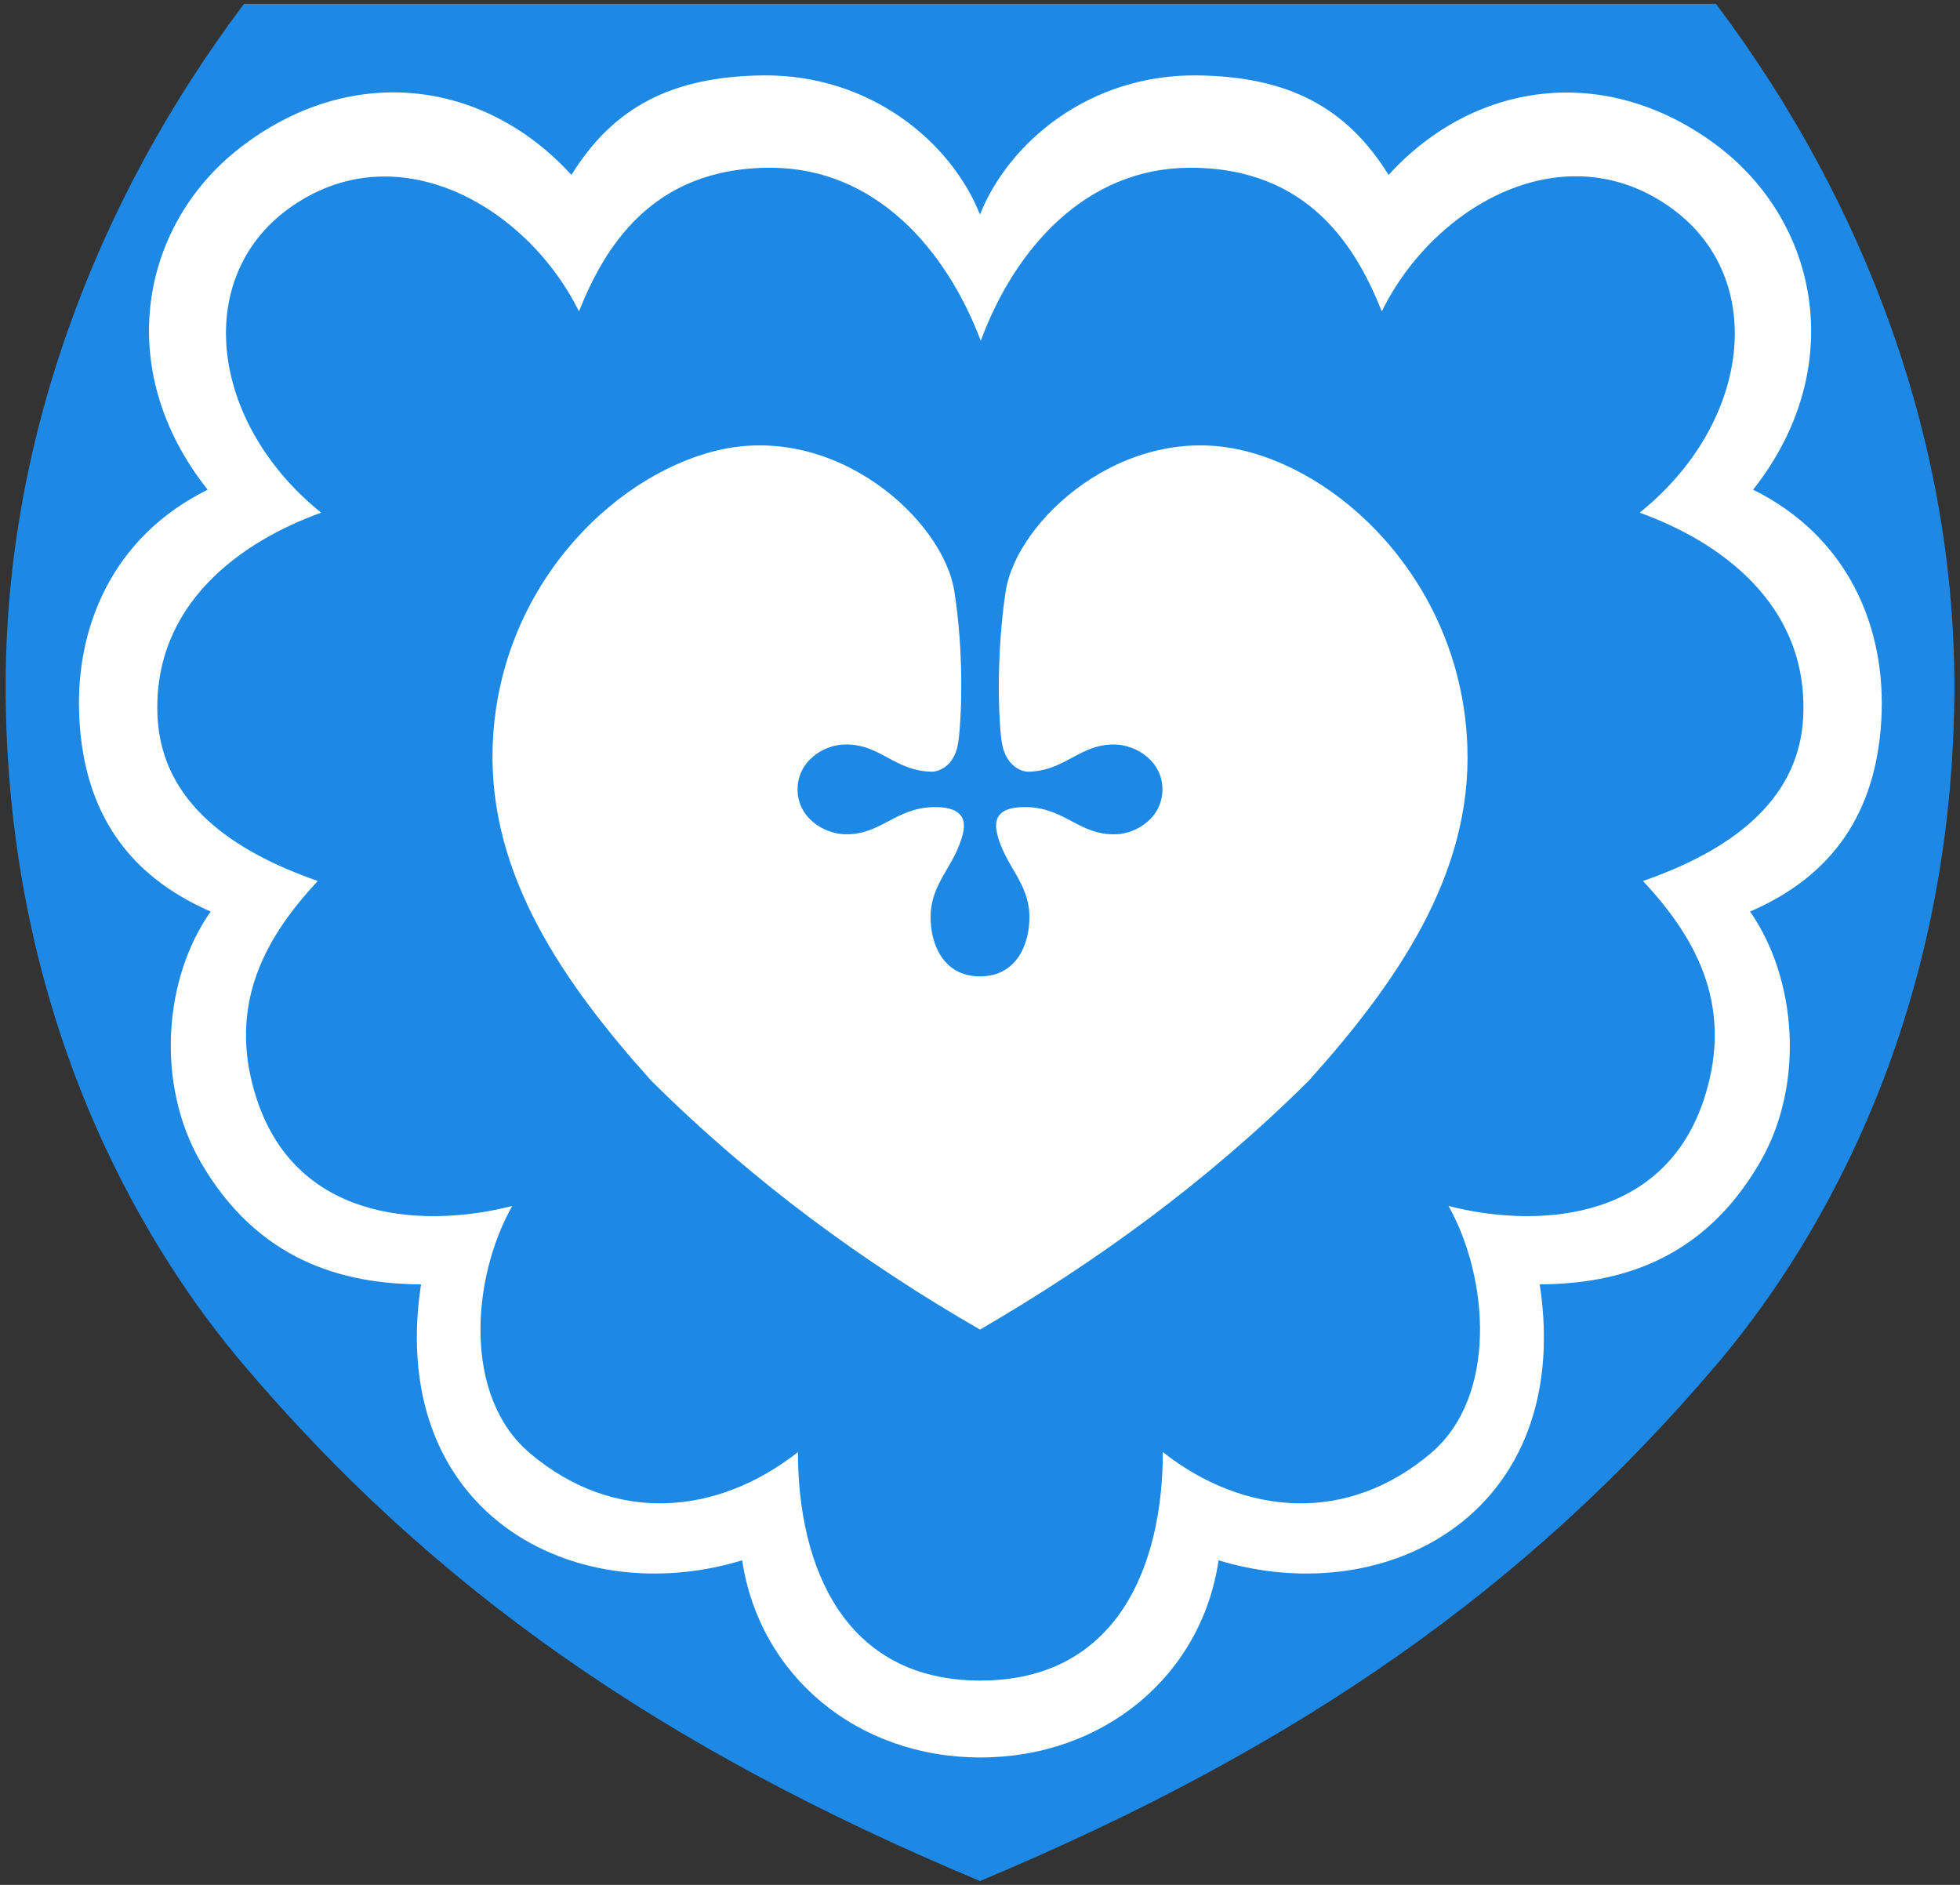
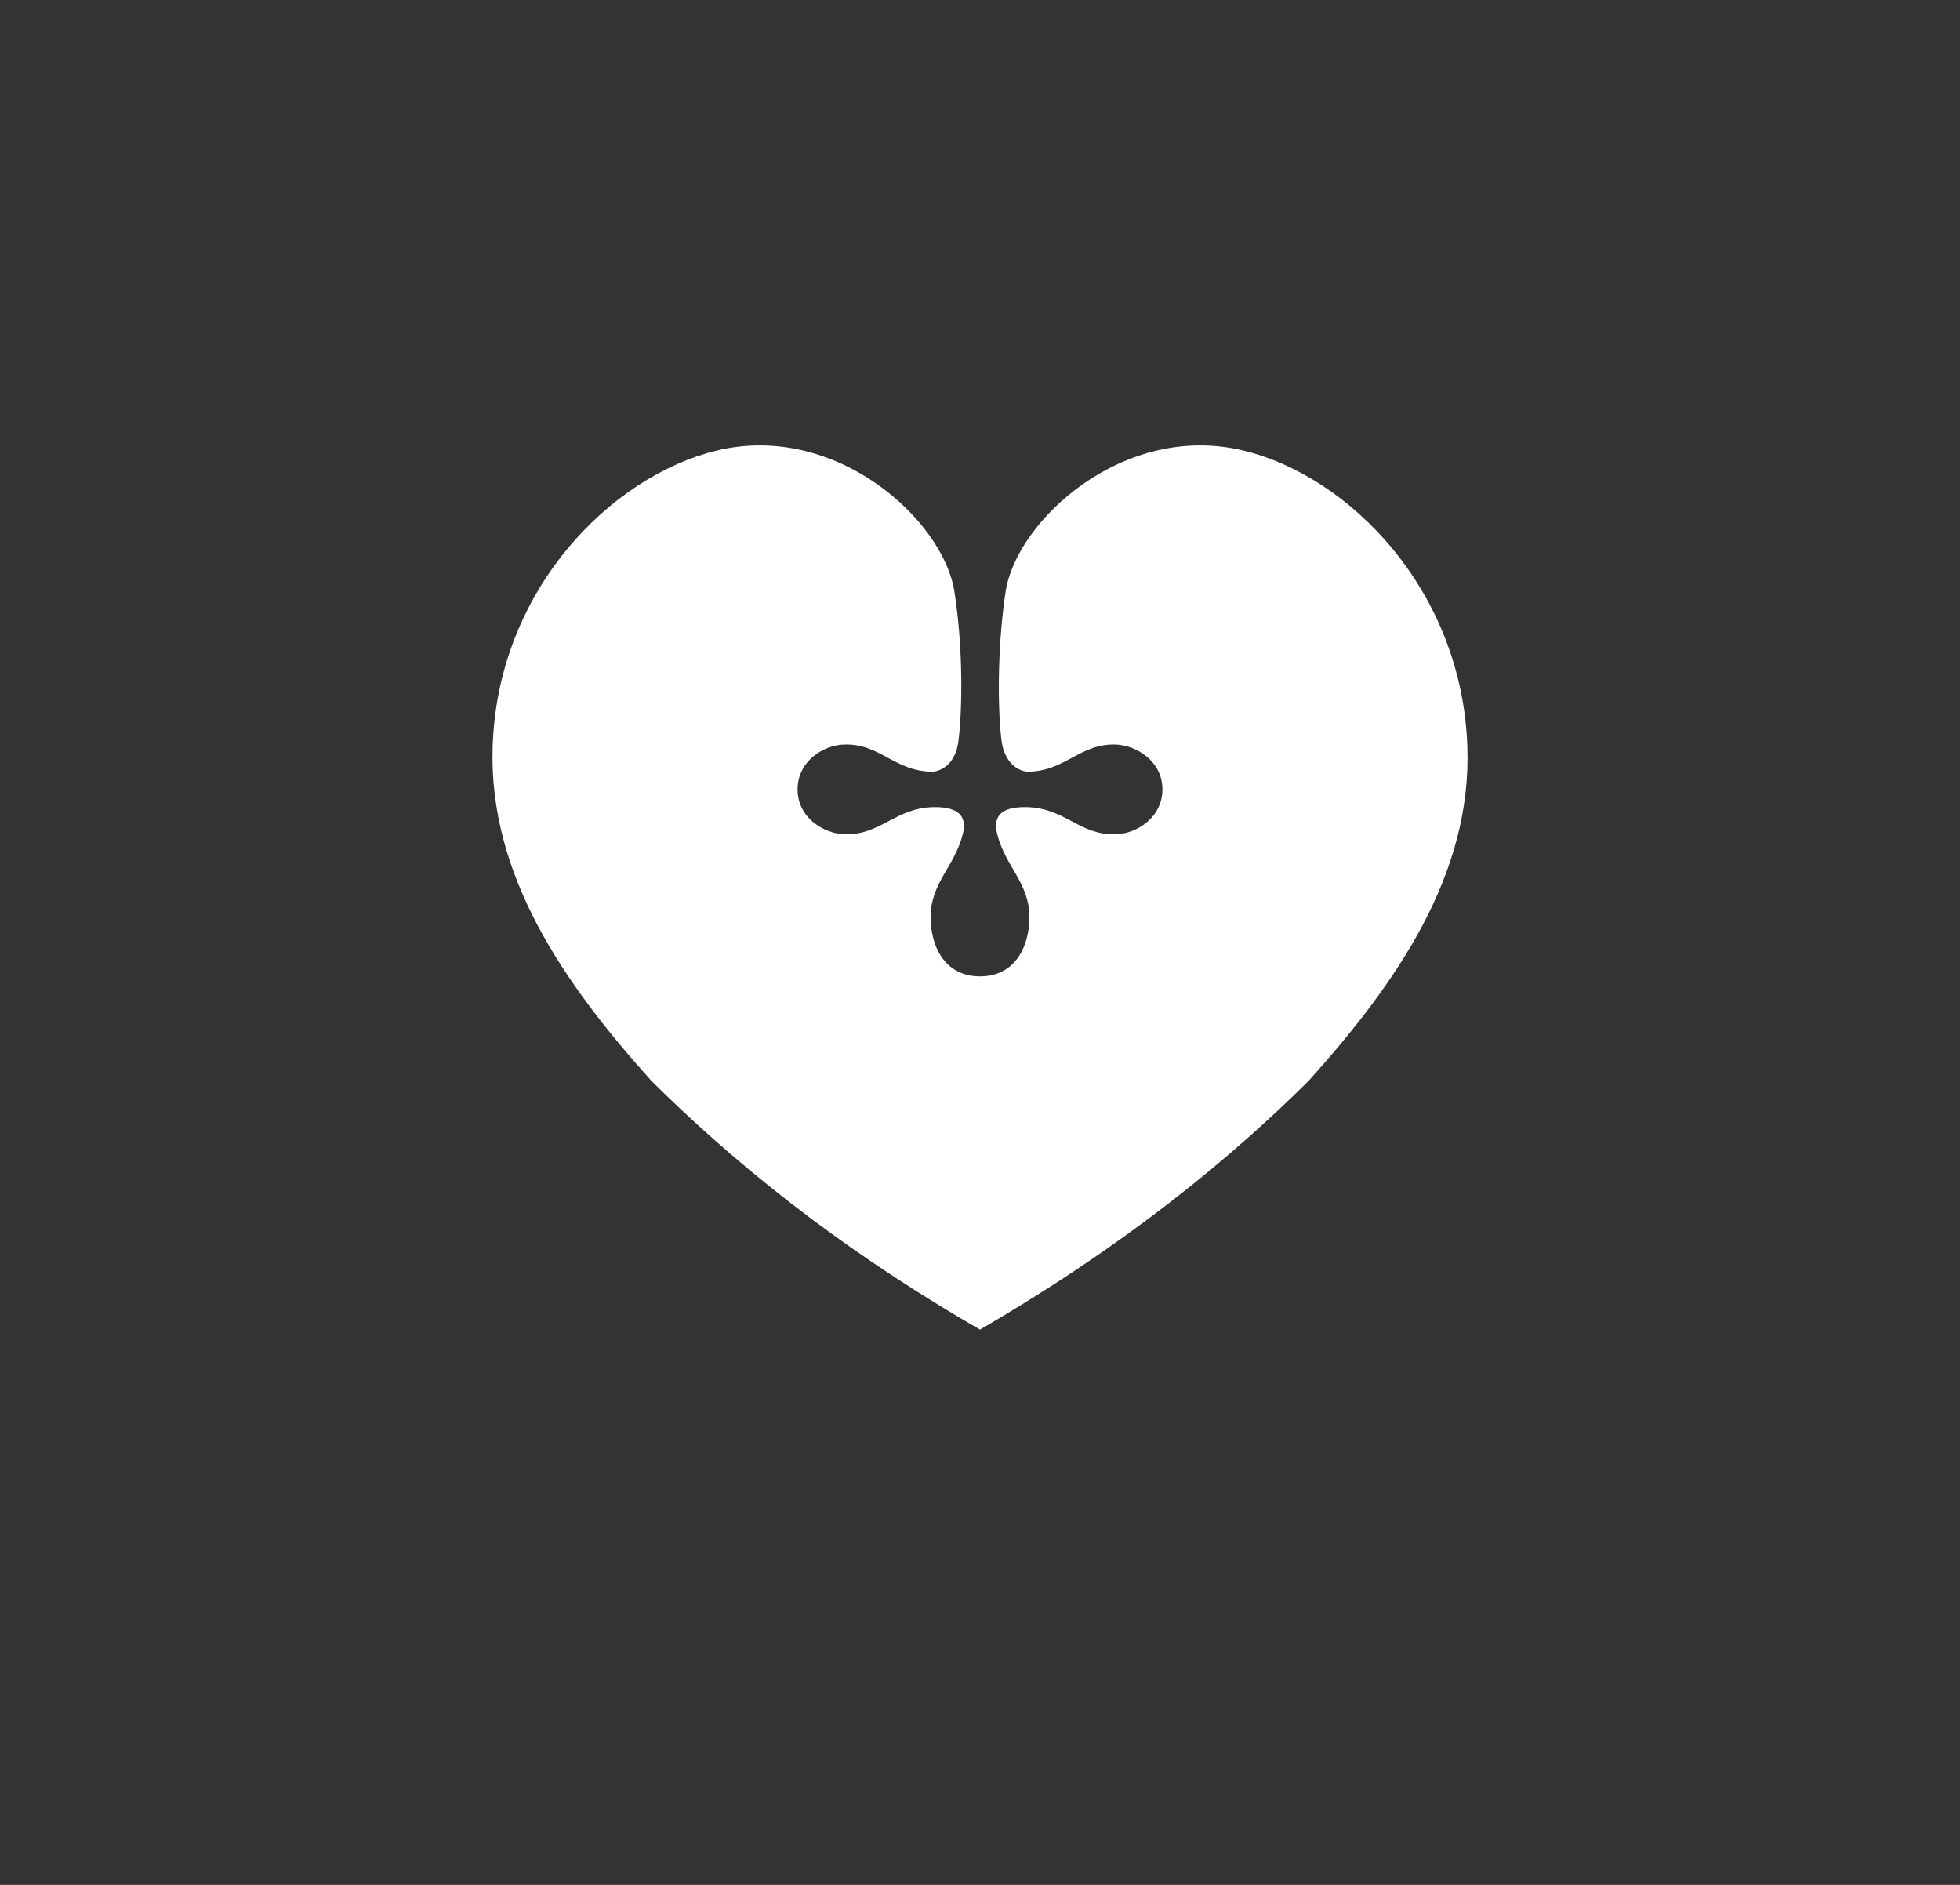
<svg xmlns="http://www.w3.org/2000/svg" version="1.1" id="svg2" x="0px" y="0px" viewBox="0 0 520 500" style="enable-background:new 0 0 520 500;" xml:space="preserve">
  <rect x="0" y="0" width="520" height="500" fill="#333333" stroke="none" />
  <style type="text/css">
	.st0{fill:#1E88E5;}
	.st1{fill-rule:evenodd;clip-rule:evenodd;fill:#FFFFFF;}
	.st2{fill-rule:evenodd;clip-rule:evenodd;fill:#1E88E5;}
</style>
-   <path class="st0" d="M501.8,87.1C491.1,56.9,475.5,28,455.4,1.2L455.2,1H64.8l-0.2,0.2C44.5,28,28.9,56.9,18.2,87.1  C6.8,119.2,1.2,152,1.5,184.7c0.9,90.7,39.9,150,63.1,177.3c50.2,59.2,110.4,101.4,195.2,136.9l0.2,0.1l0.2-0.1  c84.7-35.5,144.9-77.7,195.2-136.9c23.2-27.3,62.2-86.6,63.1-177.3C518.8,152.1,513.2,119.2,501.8,87.1z" />
-   <path id="path4245" class="st1" d="M317.6,20c24.3,0.3,39.7,8.5,50.8,26.4c22.6-24.8,57.3-29.8,86.6-8.2  c27.8,20.5,35.4,59.7,10.1,91.7c24.9,12.3,35.6,36.3,34,61.6c-1.5,23.7-12.5,40.7-34.8,50.3c12.4,17.8,14.6,45.8,2.7,66.4  c-15.2,26.4-37.9,32.4-58.5,32.5c4.8,31.5-6.4,54.5-25.9,66.8c-17.5,11-39.7,12.4-59.3,6.4c-4.5,30.6-30.5,52.3-63.2,52.3  s-58.6-21.7-63.2-52.3c-19.6,6-41.8,4.6-59.3-6.4c-19.5-12.3-30.7-35.3-25.9-66.8c-20.7-0.1-43.3-6.2-58.5-32.5  c-11.9-20.7-9.8-48.7,2.7-66.4c-22.3-9.7-33.3-26.6-34.8-50.3c-1.6-25.3,9.1-49.3,34-61.6c-25.5-32-17.9-71.2,9.9-91.7  c29.3-21.7,64-16.6,86.6,8.2c11.1-17.9,26.5-26.1,50.8-26.4c28.6-0.3,50,17.8,57.6,36.9C267.6,37.8,289,19.7,317.6,20z" />
-   <path id="path4237" class="st2" d="M204.8,44.5c-32.3-0.2-44.7,21.9-51.2,38.1c-13.9-28.1-48.7-47.9-77.1-27.2  C51,74,55.8,112.3,85.2,136c-20.9,7.5-44.9,24.1-43.4,54.3c1.2,22.7,20.1,35.6,42.5,43.4c-12.9,13.9-24.6,32.1-16.2,57.8  c11.1,33.9,46.5,33.9,67.8,28.4c-10.8,19.1-13.2,50.5,4.7,65.6c22.2,18.8,49.4,16.7,71.1-0.3c0,30.3,12.2,60.6,48.4,60.6  s48.4-30.3,48.4-60.6c21.7,17,48.9,19.1,71.1,0.3c17.8-15.1,15.4-46.5,4.7-65.6c21.2,5.5,56.7,5.5,67.8-28.4  c8.4-25.7-3.3-43.9-16.2-57.8c22.4-7.8,41.3-20.7,42.5-43.4c1.5-30.2-22.5-46.8-43.4-54.3c29.4-23.6,34.2-61.9,8.7-80.6  c-28.4-20.8-63.3-1-77.1,27.2c-6.5-16.2-18.9-38.3-51.2-38.1c-27.3,0.2-46.1,21.3-55.2,45.9C250.9,65.8,232.1,44.7,204.8,44.5  L204.8,44.5z" />
  <path id="path4235" class="st1" d="M347.2,286.7c23.2-25.8,43.3-54.6,42.1-88.6c-1.4-41.6-31.4-71.9-59.5-78.6  c-31.6-7.6-60.1,18.5-63,37.4c-2.4,15.9-2,32.5-1.1,39.5c0.8,6.1,4.5,8.1,6.8,8.3c10.1,0,13.9-7.5,23.5-7.2  c5.5,0.2,12.4,4.4,12.4,11.9s-6.9,11.8-12.4,11.9c-9.6,0.3-13.3-6.9-23.5-7.2c-5.2-0.1-9.5,1.2-7.9,7.3c2.2,8.5,8.4,12.8,8.5,21.6  c0.1,7.5-3.4,16-13.1,16s-13.2-8.5-13.1-16c0.1-8.8,6.3-13.1,8.5-21.6c1.6-6-2.7-7.4-7.9-7.3c-10.1,0.3-13.9,7.5-23.5,7.2  c-5.5-0.2-12.4-4.4-12.4-11.9s6.9-11.8,12.4-11.9c9.6-0.3,13.3,7.2,23.5,7.2c2.3-0.2,6.1-2.1,6.8-8.3c0.9-7.1,1.4-23.6-1.1-39.5  c-2.9-18.9-31.4-45-63-37.4c-28.1,6.8-58.2,37-59.5,78.6c-1.1,34.1,19,62.9,42.1,88.6c27.2,27,56.5,48.3,87.2,66  C290.6,334.9,320,313.7,347.2,286.7L347.2,286.7z" />
</svg>